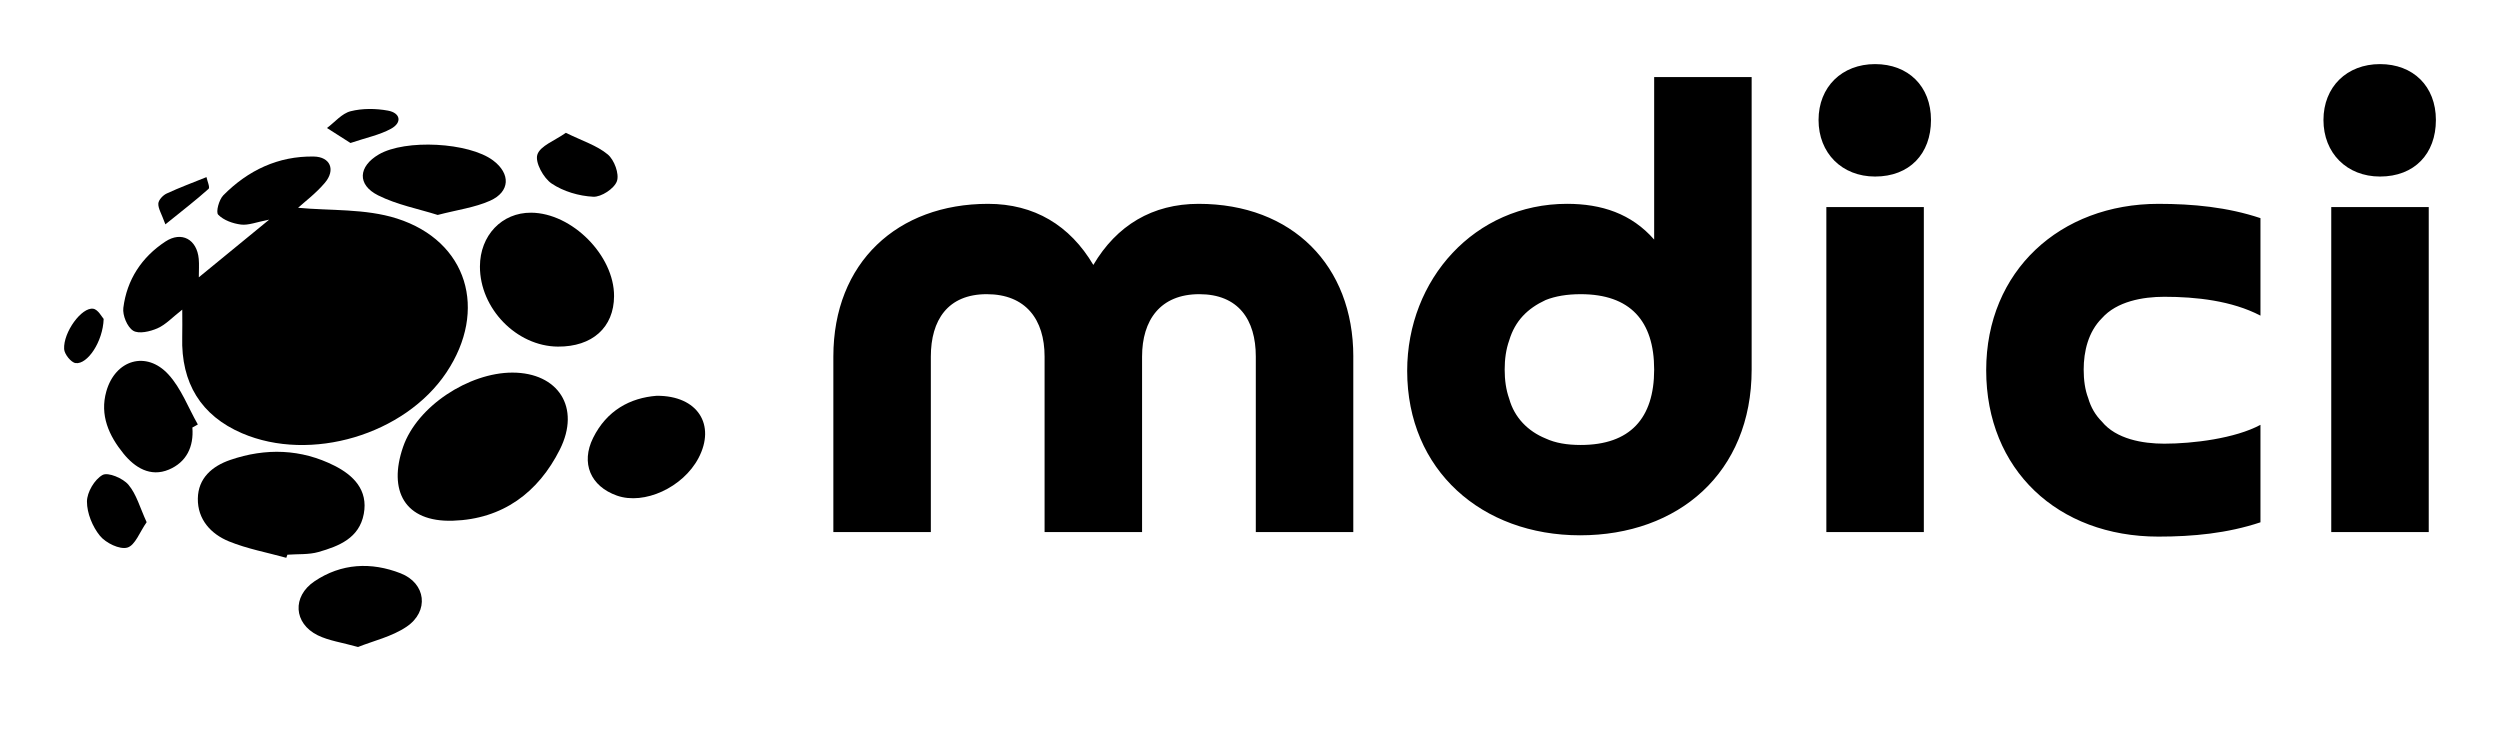
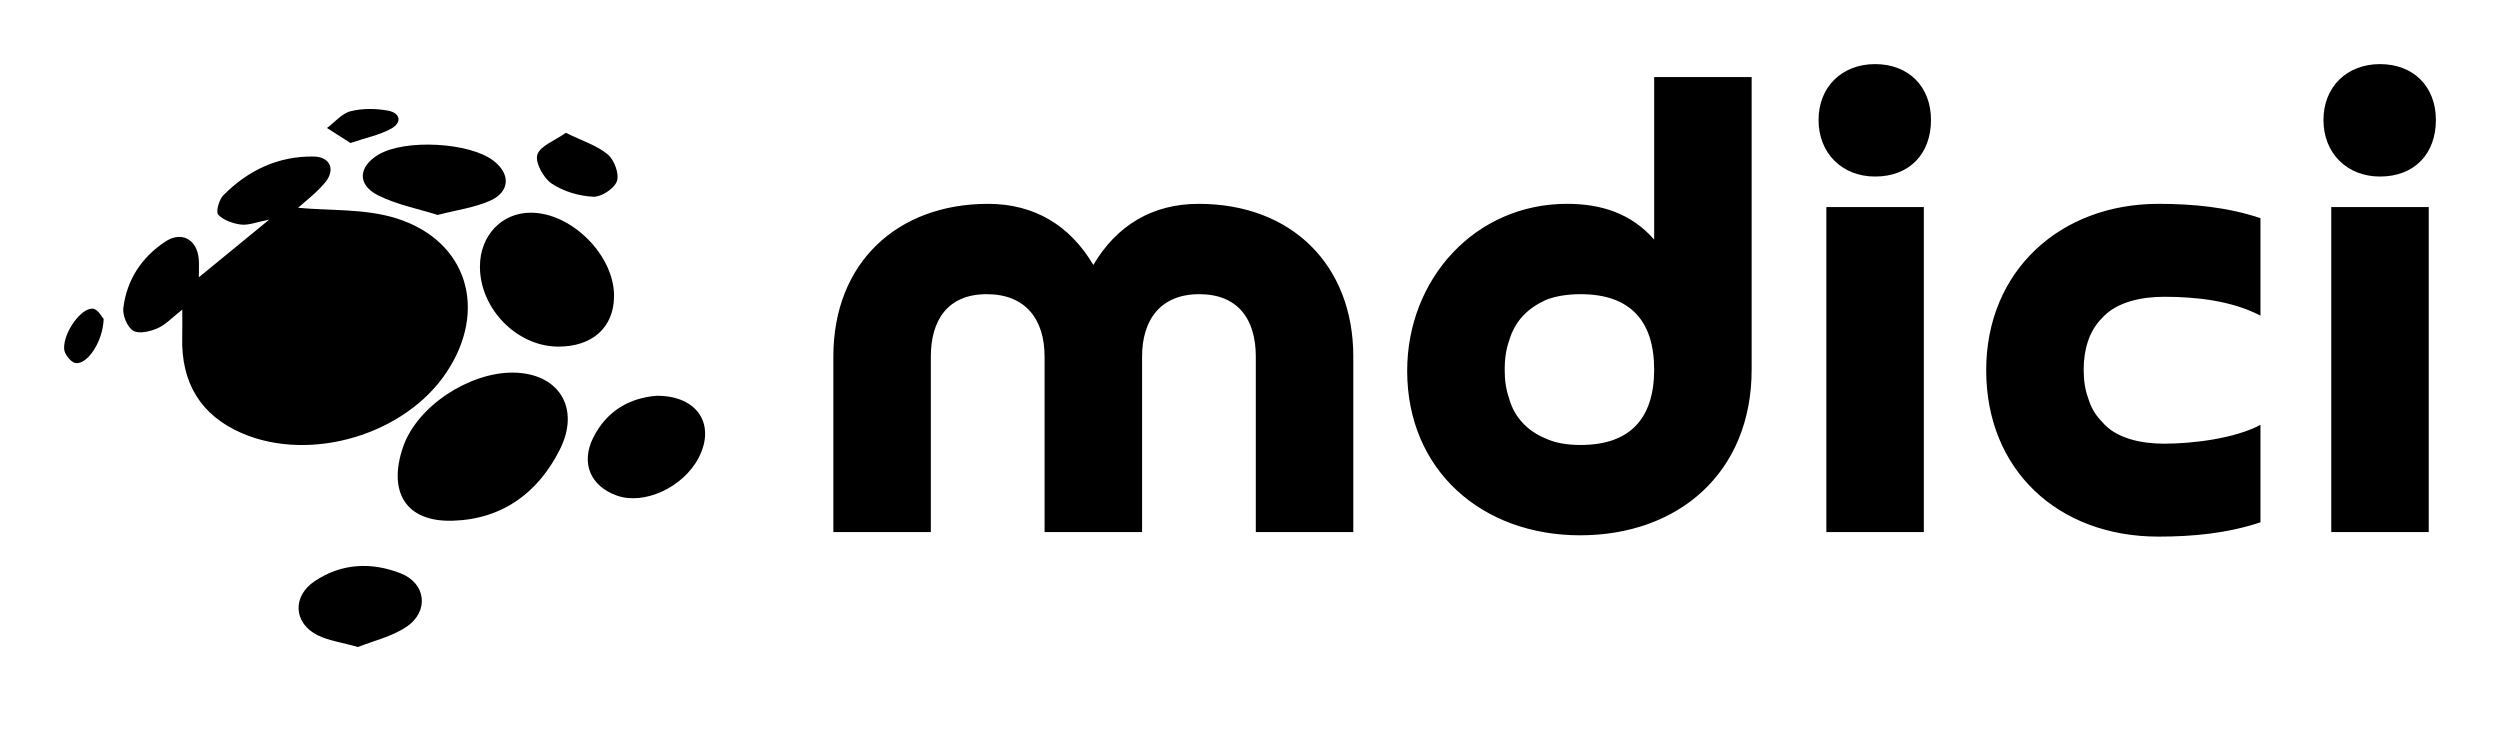
<svg xmlns="http://www.w3.org/2000/svg" id="Layer_1" version="1.1" viewBox="0 0 3162.16 956.68">
  <defs>
    <style>
      .st0 {
        fill-rule: evenodd;
      }
    </style>
  </defs>
  <g id="SvgjsG4807">
    <path class="st0" d="M377.06,262.82c39.81,3.85,84.94.79,124.98,13.57,89.56,28.58,115.21,115.99,62.62,194.74-52.63,78.81-171.84,114.22-258.62,76.84-51.65-22.25-77.15-63.38-75.55-121.56.28-10.05.04-20.09.04-34.77-12.47,9.73-20.85,19.01-31.3,23.6-9.33,4.11-23.7,7.48-30.81,3.05-7.51-4.69-13.6-19.52-12.41-28.92,4.49-35.59,23.18-64.09,53.18-83.82,20.5-13.5,39.92-2.83,42.2,21.91.66,7.23.1,14.58.1,23.3,28.66-23.48,55.96-45.85,89.03-72.94-16.32,3.14-26.33,7.41-35.68,6.23-10.26-1.27-22.04-5.45-28.86-12.53-3.19-3.3,1.06-19.04,6.56-24.57,31.25-31.49,69.32-49.69,114.31-48.95,20.99.34,27.96,16.89,14.04,33.27-11.37,13.42-25.81,24.23-33.83,31.54Z" />
    <path class="st0" d="M648.11,471.29c57.86.04,86.78,44.02,59.99,97.36-27.24,54.26-72.24,87.97-135.23,89.99-61.11,1.95-82.1-38-63.05-93.28,17.85-51.8,83.61-94.1,138.3-94.07Z" />
    <path class="st0" d="M705.64,438.41c-52.21-.36-98.73-48.19-98.59-101.36.09-39.25,27.7-68.26,64.74-68.02,51.7.35,105.17,54.13,104.91,105.56-.2,39.59-27.52,64.11-71.05,63.82Z" />
-     <path class="st0" d="M362.13,705.55c-24.24-6.72-49.35-11.32-72.49-20.75-22.88-9.33-39.79-27.77-39.41-54.19.37-25.79,18.11-41.02,41.04-48.87,44.78-15.34,89.64-14,131.98,7.41,23.55,11.92,42.55,30.53,36.89,60.82-5.73,30.76-31.44,40.81-57.2,48.21-12.44,3.58-26.24,2.44-39.43,3.45-.46,1.31-.92,2.6-1.39,3.92Z" />
    <path class="st0" d="M830.67,500.62c52-.32,74.95,36.87,52.82,78.8-19.58,37.12-68.61,59.67-103.18,47.45-33.41-11.81-45.88-41.14-30.13-72.94,17.23-34.77,46.87-50.74,80.49-53.32Z" />
    <path class="st0" d="M452.84,818.36c-20.77-5.83-37.04-7.96-50.97-14.83-30.51-15.05-32.51-49.06-4.19-68.19,34.08-23.01,71.95-24.68,109.06-10.18,32.12,12.54,36.38,48.01,7.56,67.53-18.69,12.65-42.34,17.98-61.46,25.67Z" />
    <path class="st0" d="M553.63,271.88c-24.23-7.68-51.47-12.83-75.33-24.77-26.9-13.46-25.11-36.6.82-51.76,33.51-19.58,114.02-15.35,144.58,7.59,22.31,16.73,21.68,39.61-3.92,51-19.34,8.6-41.24,11.45-66.14,17.93Z" />
-     <path class="st0" d="M243.32,540.75c2.01,24.42-7.6,43.9-29.71,53.22-23.44,9.86-43.11-2.59-57.41-20.21-18.33-22.58-30.29-48.53-21.68-78.82,11.33-39.89,50.56-51.77,78.47-21.35,16.2,17.64,25.08,42,37.25,63.32-2.3,1.28-4.6,2.56-6.91,3.84Z" />
+     <path class="st0" d="M243.32,540.75Z" />
    <path class="st0" d="M715.73,167.99c20.7,10.2,39.22,15.92,52.99,27.36,8.24,6.84,14.82,24.63,11.6,33.79-3.29,9.38-19.77,20.23-29.94,19.71-18.01-.9-37.78-6.68-52.61-16.68-10.33-6.95-21.15-26.67-18.12-36.47,3.48-11.21,22.04-17.72,36.07-27.72Z" />
-     <path class="st0" d="M185.48,660.48c-8.69,12.32-14.52,29.32-24.41,32.14-9.73,2.77-27.25-5.82-34.66-14.89-9.44-11.58-16.44-28.65-16.42-43.33.02-11.75,9.6-28.01,19.74-33.62,6.92-3.84,25.73,4.1,32.69,12.31,10.23,12.08,14.61,29.09,23.06,47.4Z" />
    <path class="st0" d="M443.3,180.87c-9.95-6.35-19.82-12.67-29.71-18.96,9.89-7.38,18.84-18.41,29.88-21.21,14.93-3.78,31.89-3.57,47.2-.79,15.76,2.86,18.35,15.05,3.85,22.98-14.39,7.87-31.24,11.22-51.22,17.98Z" />
    <path class="st0" d="M131.12,403.41c-.95,28.77-20.5,57.8-35.48,55.86-5.76-.75-14.16-11.27-14.52-17.71-1.19-21.33,22.23-53.32,36.81-51.04,6.21.98,11.05,10.66,13.19,12.89Z" />
-     <path class="st0" d="M209.19,283.77c-4.97-13.67-9.28-20.14-8.93-26.33.25-4.5,5.83-10.47,10.5-12.64,16.48-7.66,33.56-13.95,50.41-20.78,1.03,5.09,4.64,13.06,2.68,14.82-15.74,14.14-32.55,27.08-54.66,44.94Z" />
  </g>
  <g id="SvgjsG4808">
    <path d="M1711.73,451.02v221.96h-123.31v-221.96c0-46.86-22.2-78.92-71.52-78.92s-72.34,32.88-72.34,78.92v221.96h-123.31v-221.96c0-46.86-23.84-78.92-73.17-78.92s-70.7,32.88-70.7,78.92v221.96h-123.31v-221.96c0-119.2,81.39-193.19,195.66-193.19,58.37,0,103.58,27.13,133.18,77.28,29.6-50.15,74.81-77.28,133.18-77.28,118.38,0,195.66,78.1,195.66,193.19ZM2092.29,467.46c0-61.66-30.42-95.36-92.9-95.36-17.26,0-32.06,2.47-44.39,7.4-23.02,10.69-38.64,26.31-46.04,50.97-4.11,11.51-5.75,23.84-5.75,36.99s1.64,25.48,5.75,36.99c6.58,23.84,23.84,41.1,46.04,50.15,12.33,5.75,27.13,8.22,44.39,8.22,62.48,0,92.9-33.71,92.9-95.36ZM2092.29,303.05V97.52h123.31v369.94c0,130.71-92.9,209.63-217.03,209.63s-218.68-82.21-218.68-207.99c0-115.91,85.5-211.28,202.23-211.28,43.57,0,81.39,12.33,110.16,45.21h0ZM2310.08,261.94h123.31v411.04h-123.31v-411.04ZM2371.74,223.3c-41.93,0-71.52-29.6-71.52-71.52s29.6-70.7,71.52-70.7,70.7,27.95,70.7,70.7-27.13,71.52-70.7,71.52ZM2859.18,537.34v123.31c-41.93,13.98-85.5,18.09-129.07,18.09-127.42,0-217.85-84.68-217.85-210.45s93.72-210.45,217.85-210.45c43.57,0,87.14,4.11,129.07,18.09v123.31c-36.17-18.91-81.39-23.84-121.67-23.84-27.13,0-60.01,5.75-78.92,27.13-17.26,17.26-23.02,41.93-23.02,64.95,0,13.15,1.64,25.48,5.75,36.17,3.29,11.51,9.04,21.37,17.26,29.6,18.09,22.2,51.79,27.95,78.92,27.95,36.17,0,89.61-6.58,121.67-23.84h0ZM2948.72,261.94h123.31v411.04h-123.31v-411.04ZM3010.38,223.3c-41.93,0-71.52-29.6-71.52-71.52s29.6-70.7,71.52-70.7,70.7,27.95,70.7,70.7-27.13,71.52-70.7,71.52Z" />
  </g>
</svg>